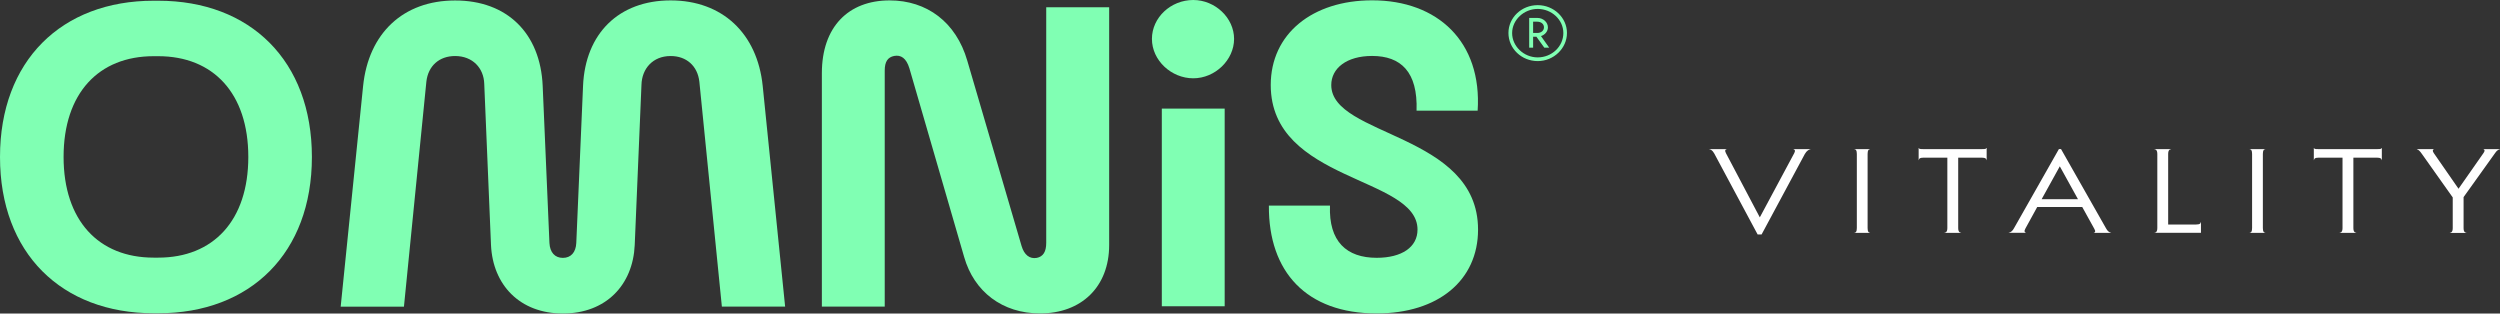
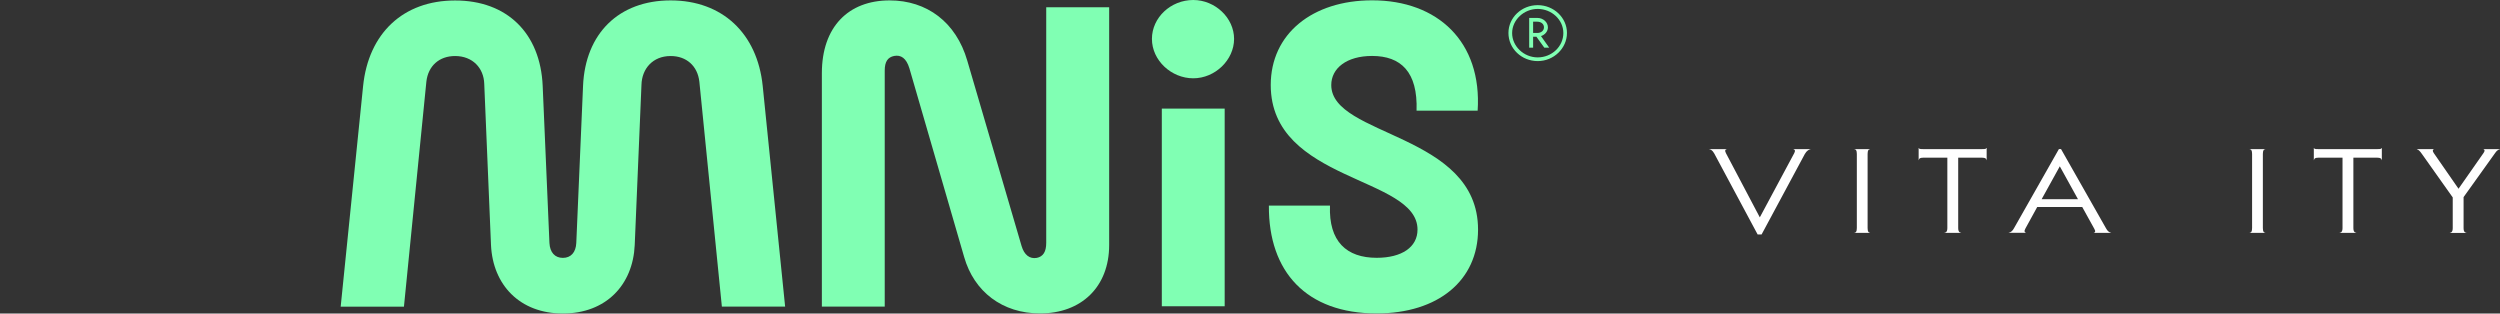
<svg xmlns="http://www.w3.org/2000/svg" xmlns:xlink="http://www.w3.org/1999/xlink" id="Layer_1" x="0px" y="0px" viewBox="0 0 311 39" style="enable-background:new 0 0 311 39;" xml:space="preserve">
  <rect x="0" y="0" width="311" height="39" fill="#333333" stroke="none" />
  <g>
    <defs>
      <rect id="SVGID_1_" y="0" width="311" height="39" />
    </defs>
    <clipPath id="SVGID_00000054970283858411786080000003737126227350439841_">
      <use xlink:href="#SVGID_1_" style="overflow:visible;" />
    </clipPath>
    <g style="clip-path:url(#SVGID_00000054970283858411786080000003737126227350439841_);">
      <path style="fill:#80FFB3;" d="M67.51,10.69l0.84,19.53c0.06,1.17,0.67,1.86,1.67,1.86c1,0,1.62-0.69,1.67-1.86l0.84-19.53   C72.81,4.15,77,0.05,83.43,0.05c6.42,0,10.78,4.1,11.45,10.64l2.79,27.45h-7.87L87,10.16c-0.22-1.97-1.62-3.19-3.57-3.19   c-2.24,0-3.57,1.59-3.63,3.56l-0.84,19.95C78.74,35.44,75.39,39,70.02,39c-5.36,0-8.71-3.56-8.94-8.51l-0.84-20.06   c-0.06-1.97-1.45-3.46-3.63-3.46c-1.96,0-3.35,1.22-3.57,3.19l-2.79,27.99h-7.87l2.79-27.45c0.67-6.54,4.97-10.64,11.44-10.64   C63.09,0.05,67.23,4.15,67.51,10.69z" />
      <path style="fill:#80FFB3;" d="M137.98,0.9v29.58c0,5.21-3.46,8.51-8.6,8.51c-4.69,0-8.21-2.71-9.44-7.02l-6.81-23.47   c-0.39-1.28-1.06-1.7-1.9-1.54c-0.78,0.16-1.17,0.69-1.17,1.81v29.37h-7.82V9.1c0-5.75,3.3-9.05,8.43-9.05   c4.64,0,8.27,2.71,9.66,7.5l6.75,23.04c0.33,1.12,1.01,1.65,1.9,1.49c0.78-0.16,1.17-0.75,1.17-1.86V0.9L137.98,0.9L137.98,0.9z" />
      <path style="fill:#80FFB3;" d="M148.44,0c2.73,0,5.08,2.23,5.08,4.84c0,2.61-2.35,4.9-5.08,4.9s-5.14-2.23-5.14-4.9   C143.3,2.18,145.65,0,148.44,0z M152.35,38.1h-7.82V13.51h7.82V38.1z" />
      <path style="fill:#80FFB3;" d="M158.08,10.58c0-6.38,5.19-10.54,12.62-10.54c8.15,0,13.68,5.16,13.12,13.73h-7.6   c0.17-4.84-1.96-6.81-5.53-6.81c-3.18,0-5.08,1.54-5.08,3.62c0,6.44,18.26,5.96,18.26,17.98c0,6.33-4.97,10.43-12.62,10.43   c-8.71,0-13.46-5.16-13.4-13.41h7.6c-0.17,4.47,2.07,6.49,5.81,6.49c3.13,0,5.08-1.33,5.08-3.51   C176.34,21.91,158.09,22.66,158.08,10.58" />
      <path style="fill:#80FFB3;" d="M187.65,4.1c0-1.91,1.63-3.46,3.64-3.46c2,0,3.64,1.56,3.64,3.46c0,1.91-1.64,3.5-3.64,3.5   S187.65,6.05,187.65,4.1z M191.29,7.14c1.76,0,3.19-1.36,3.19-3.03c0-1.67-1.47-3-3.19-3c-1.71,0-3.18,1.36-3.18,3   C188.1,5.73,189.54,7.14,191.29,7.14z M190.23,2.23h1.02c0.74,0,1.31,0.55,1.31,1.17c0,0.51-0.37,0.93-0.86,1.09l1.02,1.44h-0.61   l-0.98-1.36h-0.41v1.36h-0.49L190.23,2.23L190.23,2.23z M191.25,4.1c0.49,0,0.82-0.31,0.82-0.7c0-0.39-0.33-0.7-0.82-0.7h-0.53   v1.4L191.25,4.1L191.25,4.1z" />
-       <path style="fill:#80FFB3;" d="M0,19.53C0,7.58,7.64,0.09,19.12,0.09h0.56c11.48,0,19.12,7.49,19.12,19.44   c0,11.95-7.64,19.44-19.12,19.44h-0.56C7.64,38.96,0,31.48,0,19.53z M19.68,6.99h-0.56c-6.86,0-11.21,4.62-11.21,12.53   s4.35,12.53,11.21,12.53h0.56c6.86,0,11.21-4.62,11.21-12.53S26.53,6.99,19.68,6.99z" />
      <path style="fill:#FFFFFF;" d="M212.6,18.55h2.2v0.02c-0.15,0.02-0.28,0.14-0.09,0.49l4.21,7.98l4.29-8   c0.17-0.32,0.04-0.45-0.11-0.47v-0.02h2.13v0.02c-0.17,0.02-0.47,0.16-0.71,0.59l-5.38,10.01h-0.49l-5.4-10.08   c-0.24-0.44-0.49-0.51-0.66-0.53L212.6,18.55L212.6,18.55z" />
      <path style="fill:#FFFFFF;" d="M230.69,28.95c0.17-0.02,0.3-0.1,0.3-0.59v-9.2c0-0.49-0.13-0.57-0.3-0.59v-0.02h1.94v0.02   c-0.17,0.02-0.3,0.1-0.3,0.59v9.2c0,0.49,0.13,0.57,0.3,0.59v0.02h-1.94V28.95z" />
      <path style="fill:#FFFFFF;" d="M247.14,18.41v1.51h-0.02c-0.02-0.16-0.11-0.31-0.62-0.31h-2.9v8.75c0,0.49,0.19,0.57,0.36,0.59   v0.02h-2.07v-0.02c0.17-0.02,0.36-0.1,0.36-0.59v-8.75h-2.93c-0.51,0-0.6,0.14-0.62,0.31h-0.02v-1.51h0.02   c0.04,0.1,0.07,0.14,0.57,0.14h7.26c0.51,0,0.54-0.04,0.57-0.14H247.14L247.14,18.41z" />
      <path style="fill:#FFFFFF;" d="M262.62,28.95v0.02h-2.15v-0.02c0.15-0.02,0.26-0.16,0.06-0.49l-1.5-2.71h-5.6l-1.47,2.68   c-0.19,0.32-0.09,0.49,0.06,0.51v0.02h-2.13v-0.02c0.21-0.02,0.45-0.18,0.64-0.53l5.6-9.87h0.26l5.57,9.81   C262.17,28.79,262.45,28.93,262.62,28.95L262.62,28.95z M258.5,24.78l-2.26-4.09l-2.26,4.09H258.5L258.5,24.78z" />
-       <path style="fill:#FFFFFF;" d="M268.01,28.95c0.17-0.02,0.36-0.1,0.36-0.59v-9.2c0-0.49-0.19-0.57-0.36-0.59v-0.02h2.07v0.02   c-0.17,0.02-0.36,0.1-0.36,0.59v8.77h3.44c0.51,0,0.6-0.14,0.62-0.31h0.02v1.34H268L268.01,28.95L268.01,28.95z" />
      <path style="fill:#FFFFFF;" d="M279.86,28.95c0.17-0.02,0.3-0.1,0.3-0.59v-9.2c0-0.49-0.13-0.57-0.3-0.59v-0.02h1.94v0.02   c-0.17,0.02-0.3,0.1-0.3,0.59v9.2c0,0.49,0.13,0.57,0.3,0.59v0.02h-1.94V28.95z" />
      <path style="fill:#FFFFFF;" d="M296.3,18.41v1.51h-0.02c-0.02-0.16-0.11-0.31-0.62-0.31h-2.9v8.75c0,0.49,0.19,0.57,0.36,0.59   v0.02h-2.07v-0.02c0.17-0.02,0.36-0.1,0.36-0.59v-8.75h-2.93c-0.51,0-0.6,0.14-0.62,0.31h-0.02v-1.51h0.02   c0.04,0.1,0.06,0.14,0.58,0.14h7.26c0.51,0,0.54-0.04,0.57-0.14H296.3L296.3,18.41z" />
      <path style="fill:#FFFFFF;" d="M300.67,18.55h2.11v0.02c-0.15,0.02-0.21,0.2-0.02,0.47l3.08,4.44l3.12-4.46   c0.19-0.26,0.13-0.43-0.02-0.45v-0.02H311v0.02c-0.15,0.02-0.39,0.14-0.58,0.43l-3.95,5.52v3.85c0,0.49,0.19,0.57,0.36,0.59v0.02   h-2.07v-0.02c0.17-0.02,0.36-0.1,0.36-0.59v-3.81l-3.82-5.39c-0.28-0.41-0.47-0.57-0.64-0.59L300.67,18.55L300.67,18.55z" />
    </g>
  </g>
</svg>